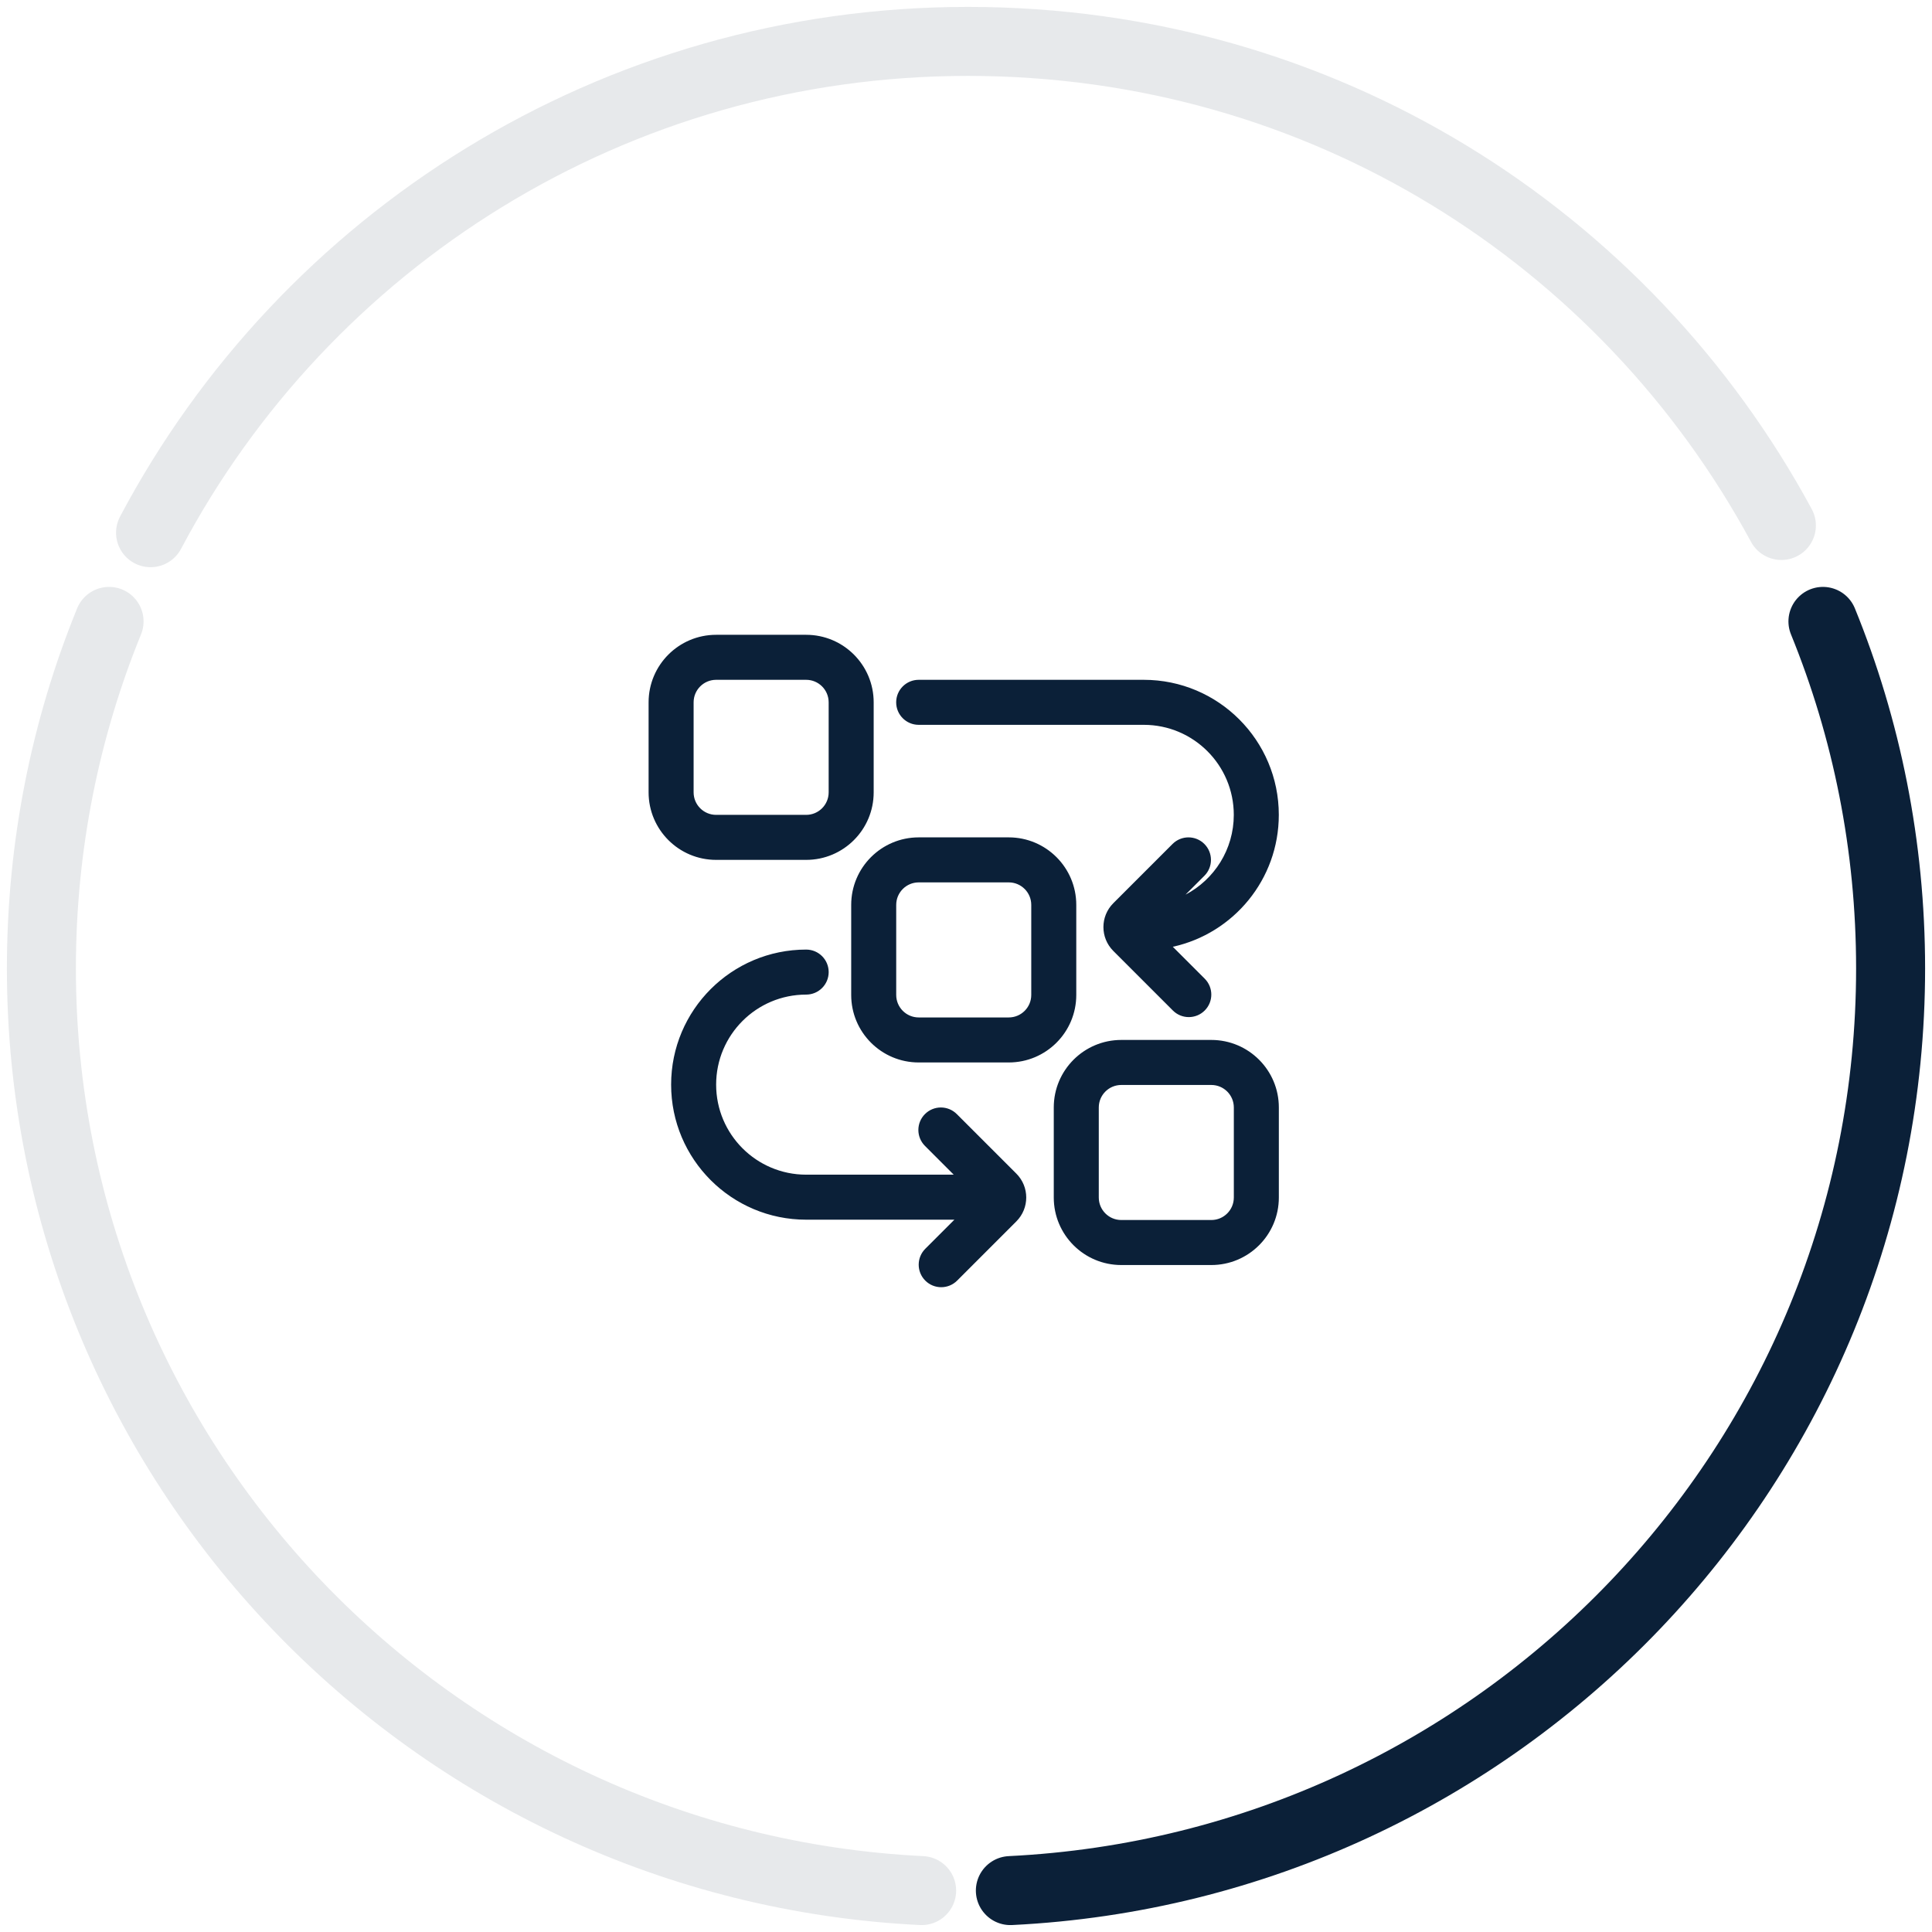
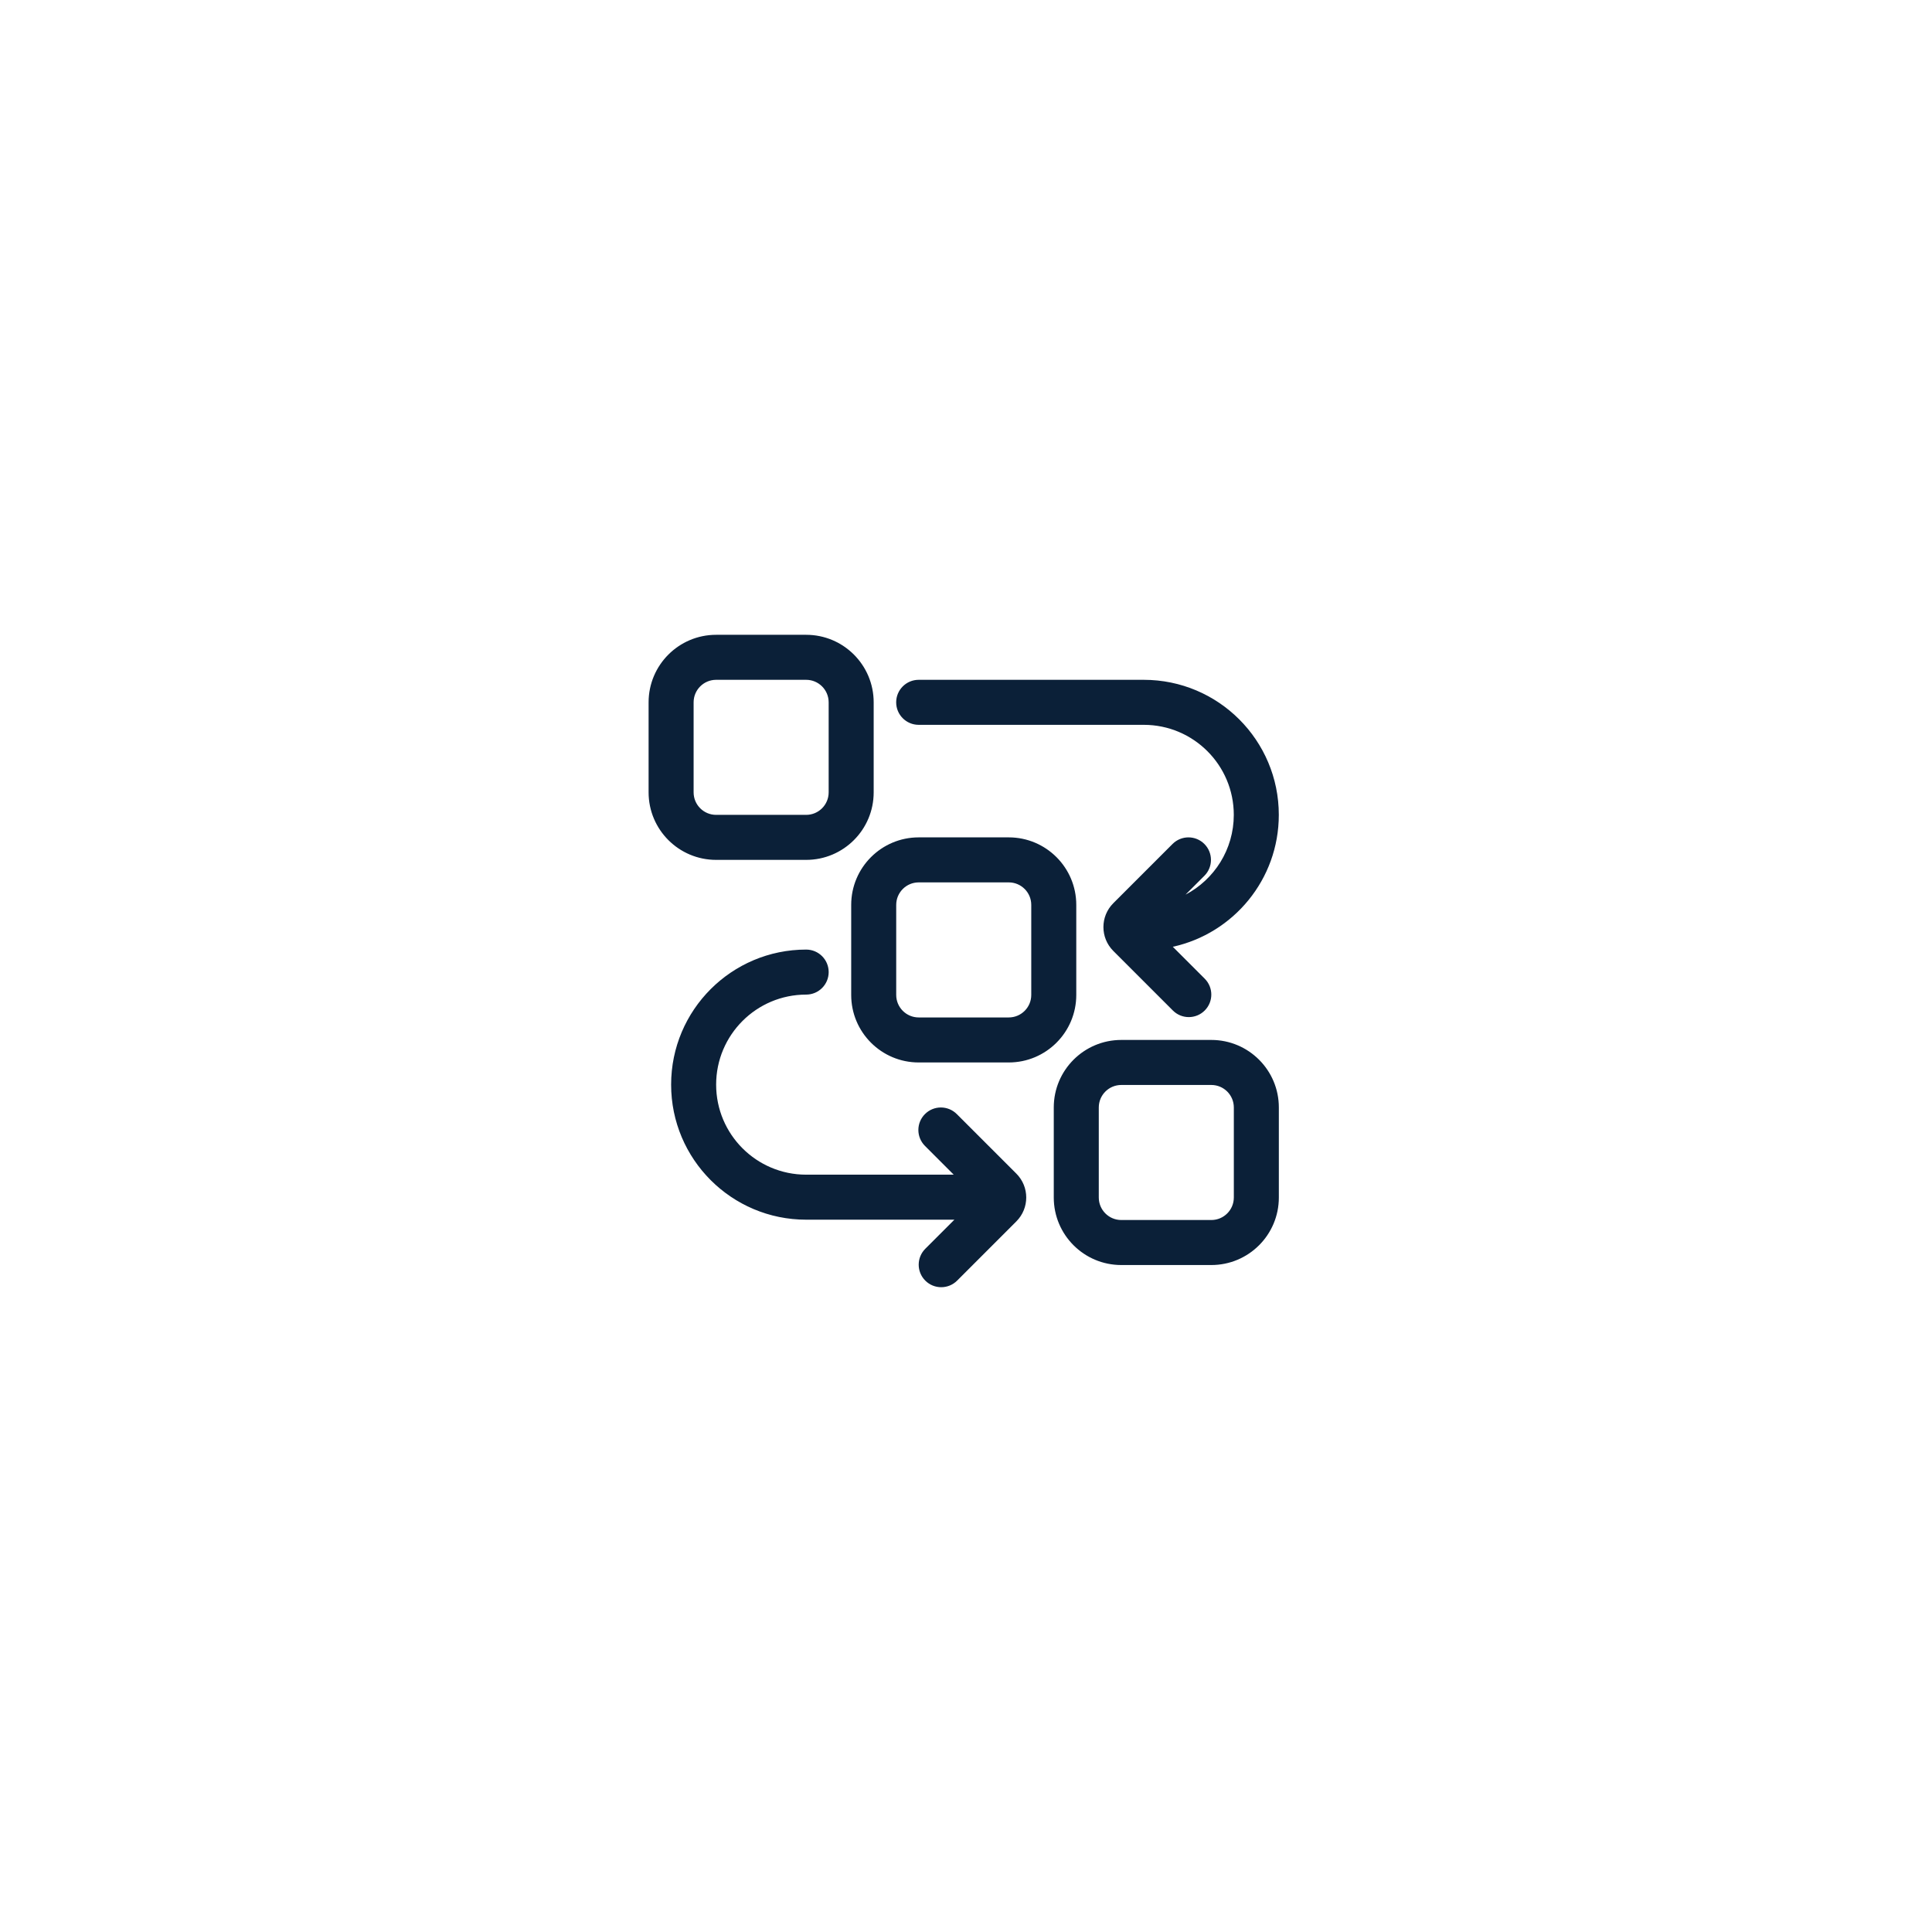
<svg xmlns="http://www.w3.org/2000/svg" width="140" height="140" viewBox="0 0 140 140" fill="none">
  <g id="Frame 235">
    <g id="Group 822">
-       <path id="Vector" opacity="0.1" d="M66.785 136.999C31.264 135.257 3 106.006 3 70.174C3 61.282 4.74 52.792 7.903 45.029" stroke="#0B2038" stroke-width="5" stroke-miterlimit="10" stroke-linecap="round" />
-       <path id="Vector_2" d="M132.097 45.029C135.261 52.792 137 61.282 137 70.174C137 106.006 108.739 135.261 73.215 136.999" stroke="#0B2038" stroke-width="5" stroke-miterlimit="10" stroke-linecap="round" />
-       <path id="Vector_3" opacity="0.1" d="M10.91 38.601C22.118 17.433 44.434 3 70.138 3C95.843 3 117.791 17.193 129.086 38.078" stroke="#0B2038" stroke-width="5" stroke-miterlimit="10" stroke-linecap="round" />
      <path id="icon 2" fill-rule="evenodd" clip-rule="evenodd" d="M58.417 49.262H51.893C50.992 49.262 50.262 49.992 50.262 50.893V57.417C50.262 58.318 50.992 59.048 51.893 59.048H58.417C59.318 59.048 60.048 58.318 60.048 57.417V50.893C60.048 49.992 59.318 49.262 58.417 49.262ZM51.893 46C49.191 46 47 48.191 47 50.893V57.417C47 60.12 49.191 62.31 51.893 62.31H58.417C61.12 62.31 63.31 60.12 63.31 57.417V50.893C63.31 48.191 61.12 46 58.417 46H51.893ZM73.098 63.941H66.574C65.673 63.941 64.943 64.672 64.943 65.572V72.097C64.943 72.997 65.673 73.728 66.574 73.728H73.098C73.999 73.728 74.729 72.997 74.729 72.097V65.572C74.729 64.672 73.999 63.941 73.098 63.941ZM66.574 60.679C63.871 60.679 61.681 62.87 61.681 65.572V72.097C61.681 74.799 63.871 76.99 66.574 76.99H73.098C75.8 76.99 77.991 74.799 77.991 72.097V65.572C77.991 62.87 75.8 60.679 73.098 60.679H66.574ZM81.253 78.621H87.777C88.678 78.621 89.408 79.351 89.408 80.251V86.776C89.408 87.676 88.678 88.407 87.777 88.407H81.253C80.352 88.407 79.622 87.676 79.622 86.776V80.251C79.622 79.351 80.352 78.621 81.253 78.621ZM76.36 80.251C76.36 77.549 78.55 75.358 81.253 75.358H87.777C90.479 75.358 92.67 77.549 92.67 80.251V86.776C92.67 89.478 90.479 91.669 87.777 91.669H81.253C78.55 91.669 76.36 89.478 76.36 86.776V80.251ZM66.571 49.262C65.67 49.262 64.94 49.992 64.94 50.893C64.94 51.794 65.67 52.524 66.571 52.524H82.881C86.484 52.524 89.405 55.445 89.405 59.048C89.405 61.559 87.987 63.738 85.908 64.829L87.273 63.464C87.91 62.827 87.91 61.794 87.273 61.157C86.637 60.52 85.604 60.52 84.967 61.157L80.675 65.449C79.719 66.405 79.719 67.954 80.675 68.909L84.991 73.225C85.628 73.862 86.661 73.862 87.298 73.225C87.935 72.589 87.935 71.556 87.298 70.919L84.986 68.607C89.379 67.644 92.667 63.73 92.667 59.048C92.667 53.644 88.286 49.262 82.881 49.262H66.571ZM58.418 88.383H69.159L67.05 90.491C66.413 91.128 66.413 92.161 67.05 92.798C67.687 93.435 68.72 93.435 69.357 92.798L73.649 88.506C74.604 87.55 74.604 86.001 73.649 85.046L69.332 80.73C68.695 80.093 67.663 80.093 67.026 80.73C66.389 81.367 66.389 82.399 67.026 83.036L69.11 85.121H58.418C54.815 85.121 51.894 82.2 51.894 78.596C51.894 74.993 54.815 72.072 58.418 72.072C59.319 72.072 60.049 71.342 60.049 70.441C60.049 69.54 59.319 68.81 58.418 68.81C53.013 68.81 48.632 73.192 48.632 78.596C48.632 84.001 53.013 88.383 58.418 88.383Z" fill="#0B2038" />
    </g>
  </g>
</svg>